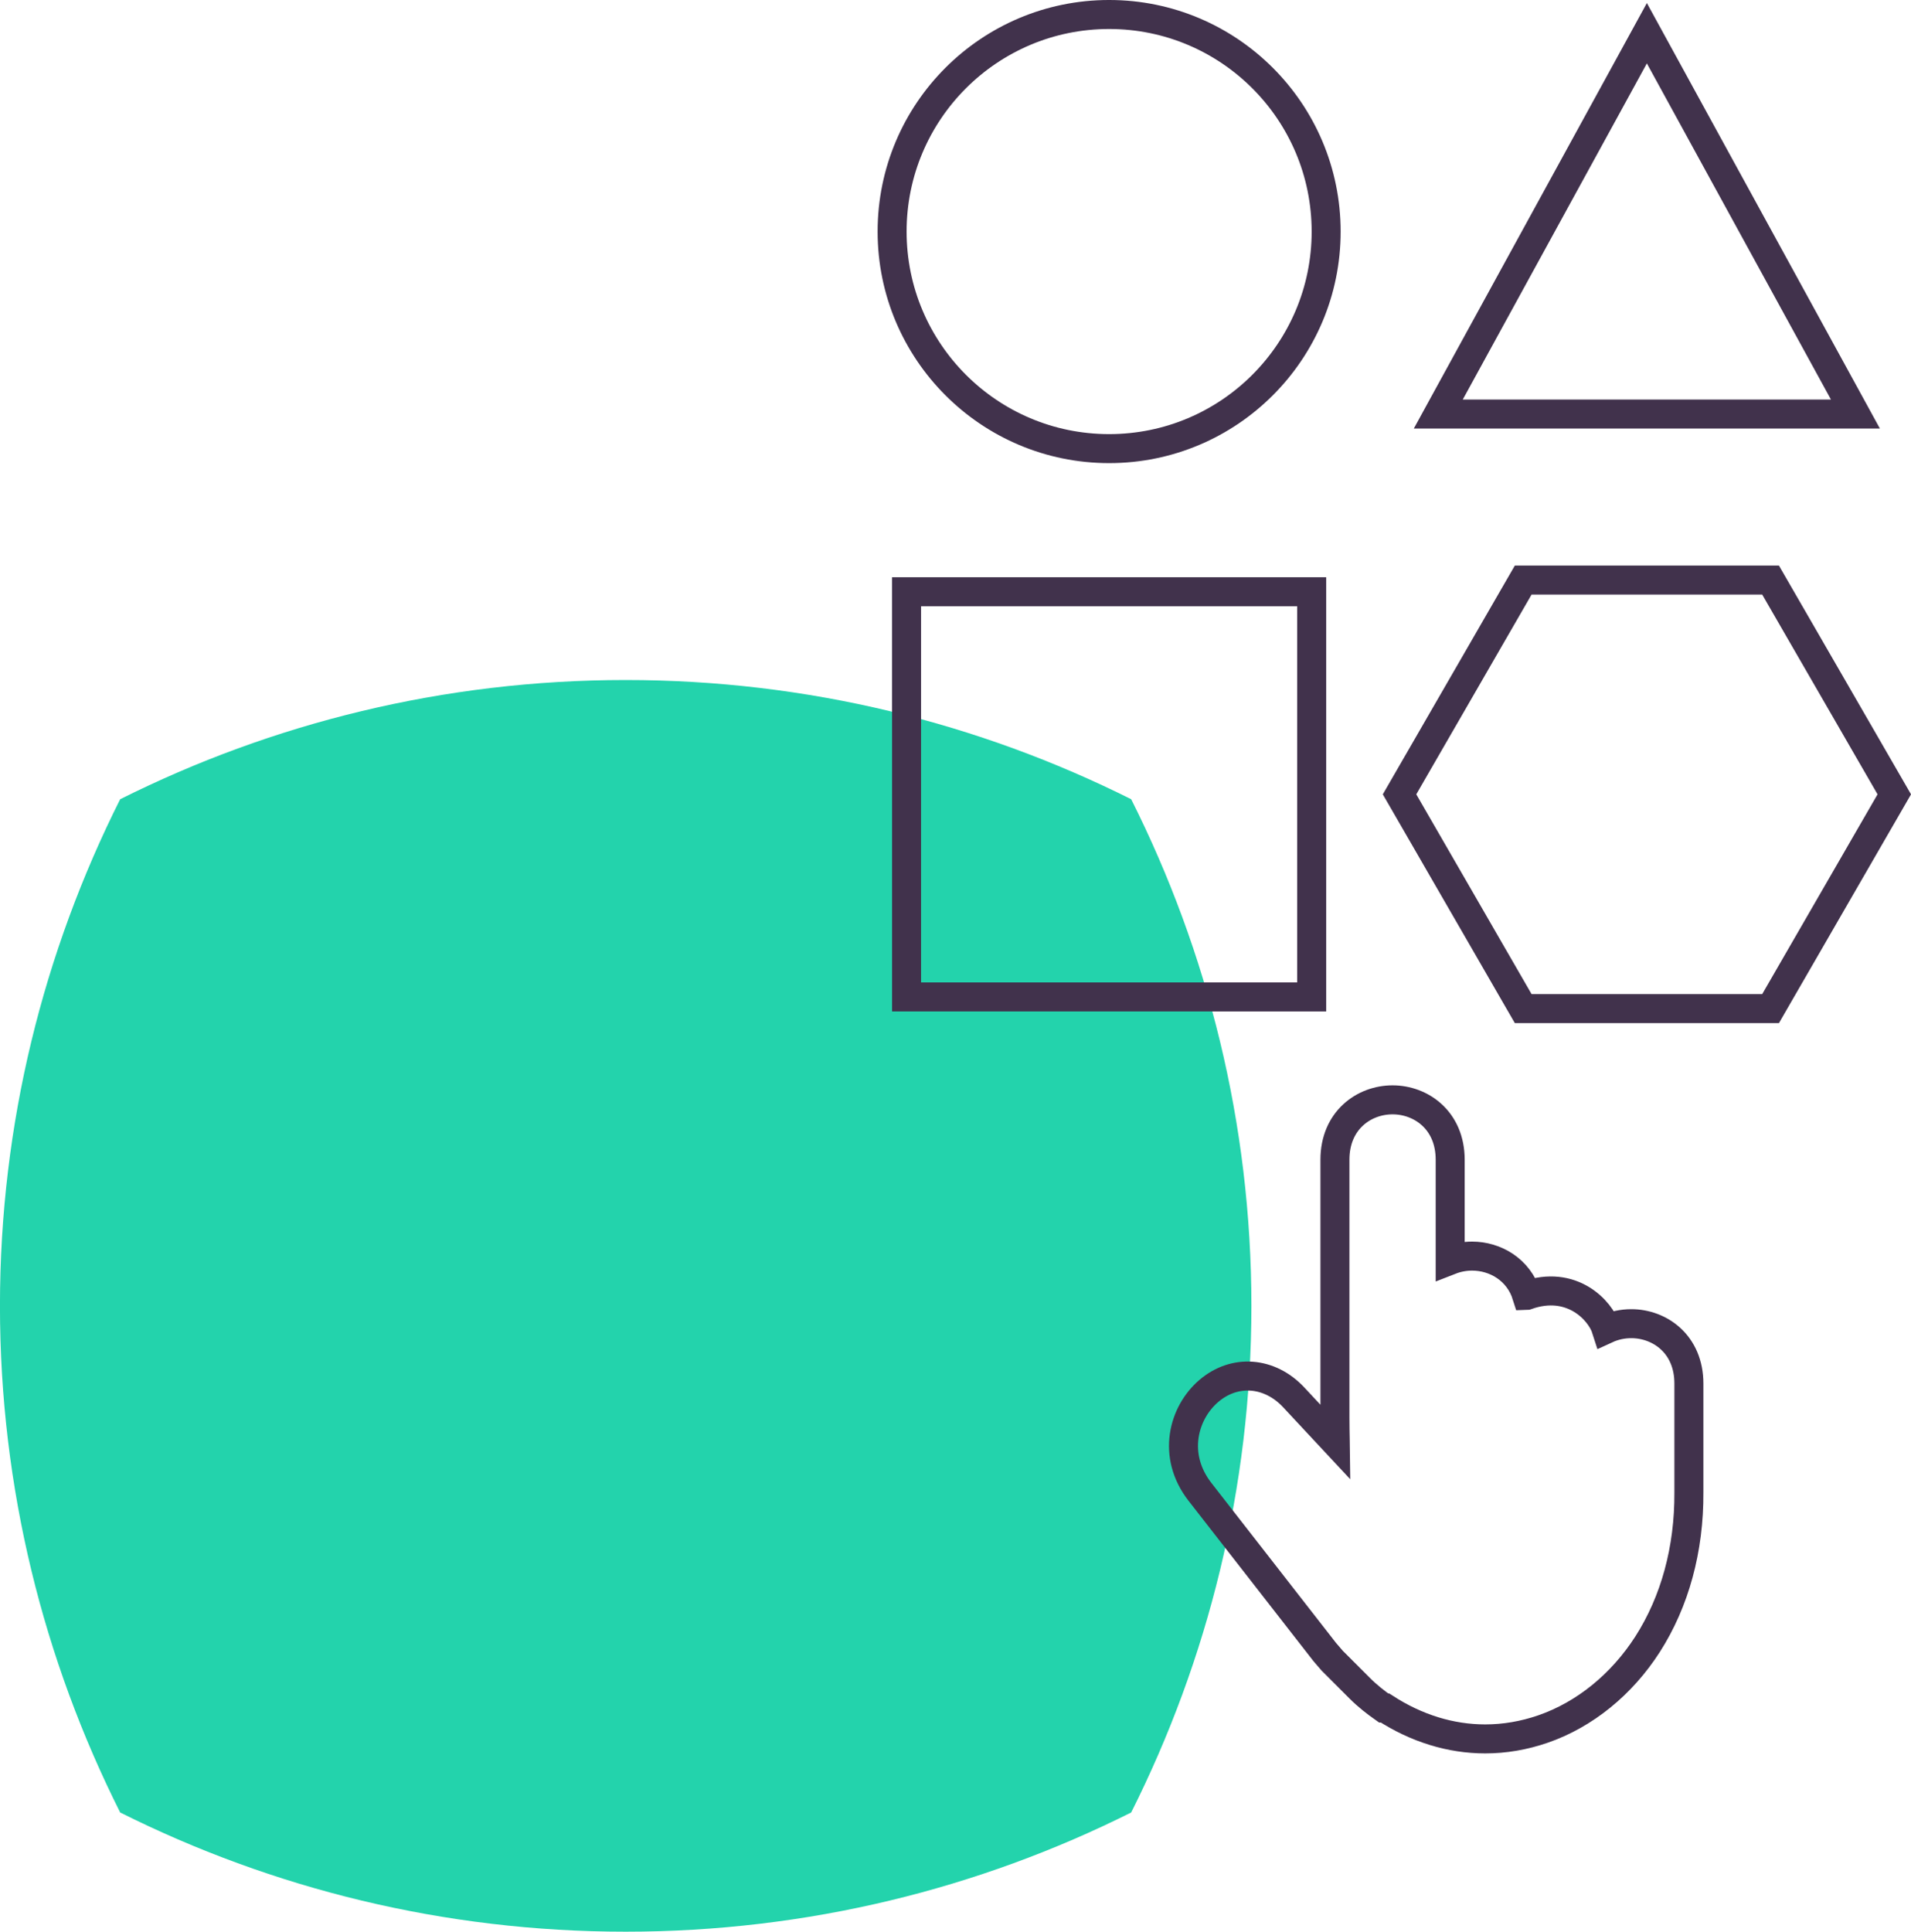
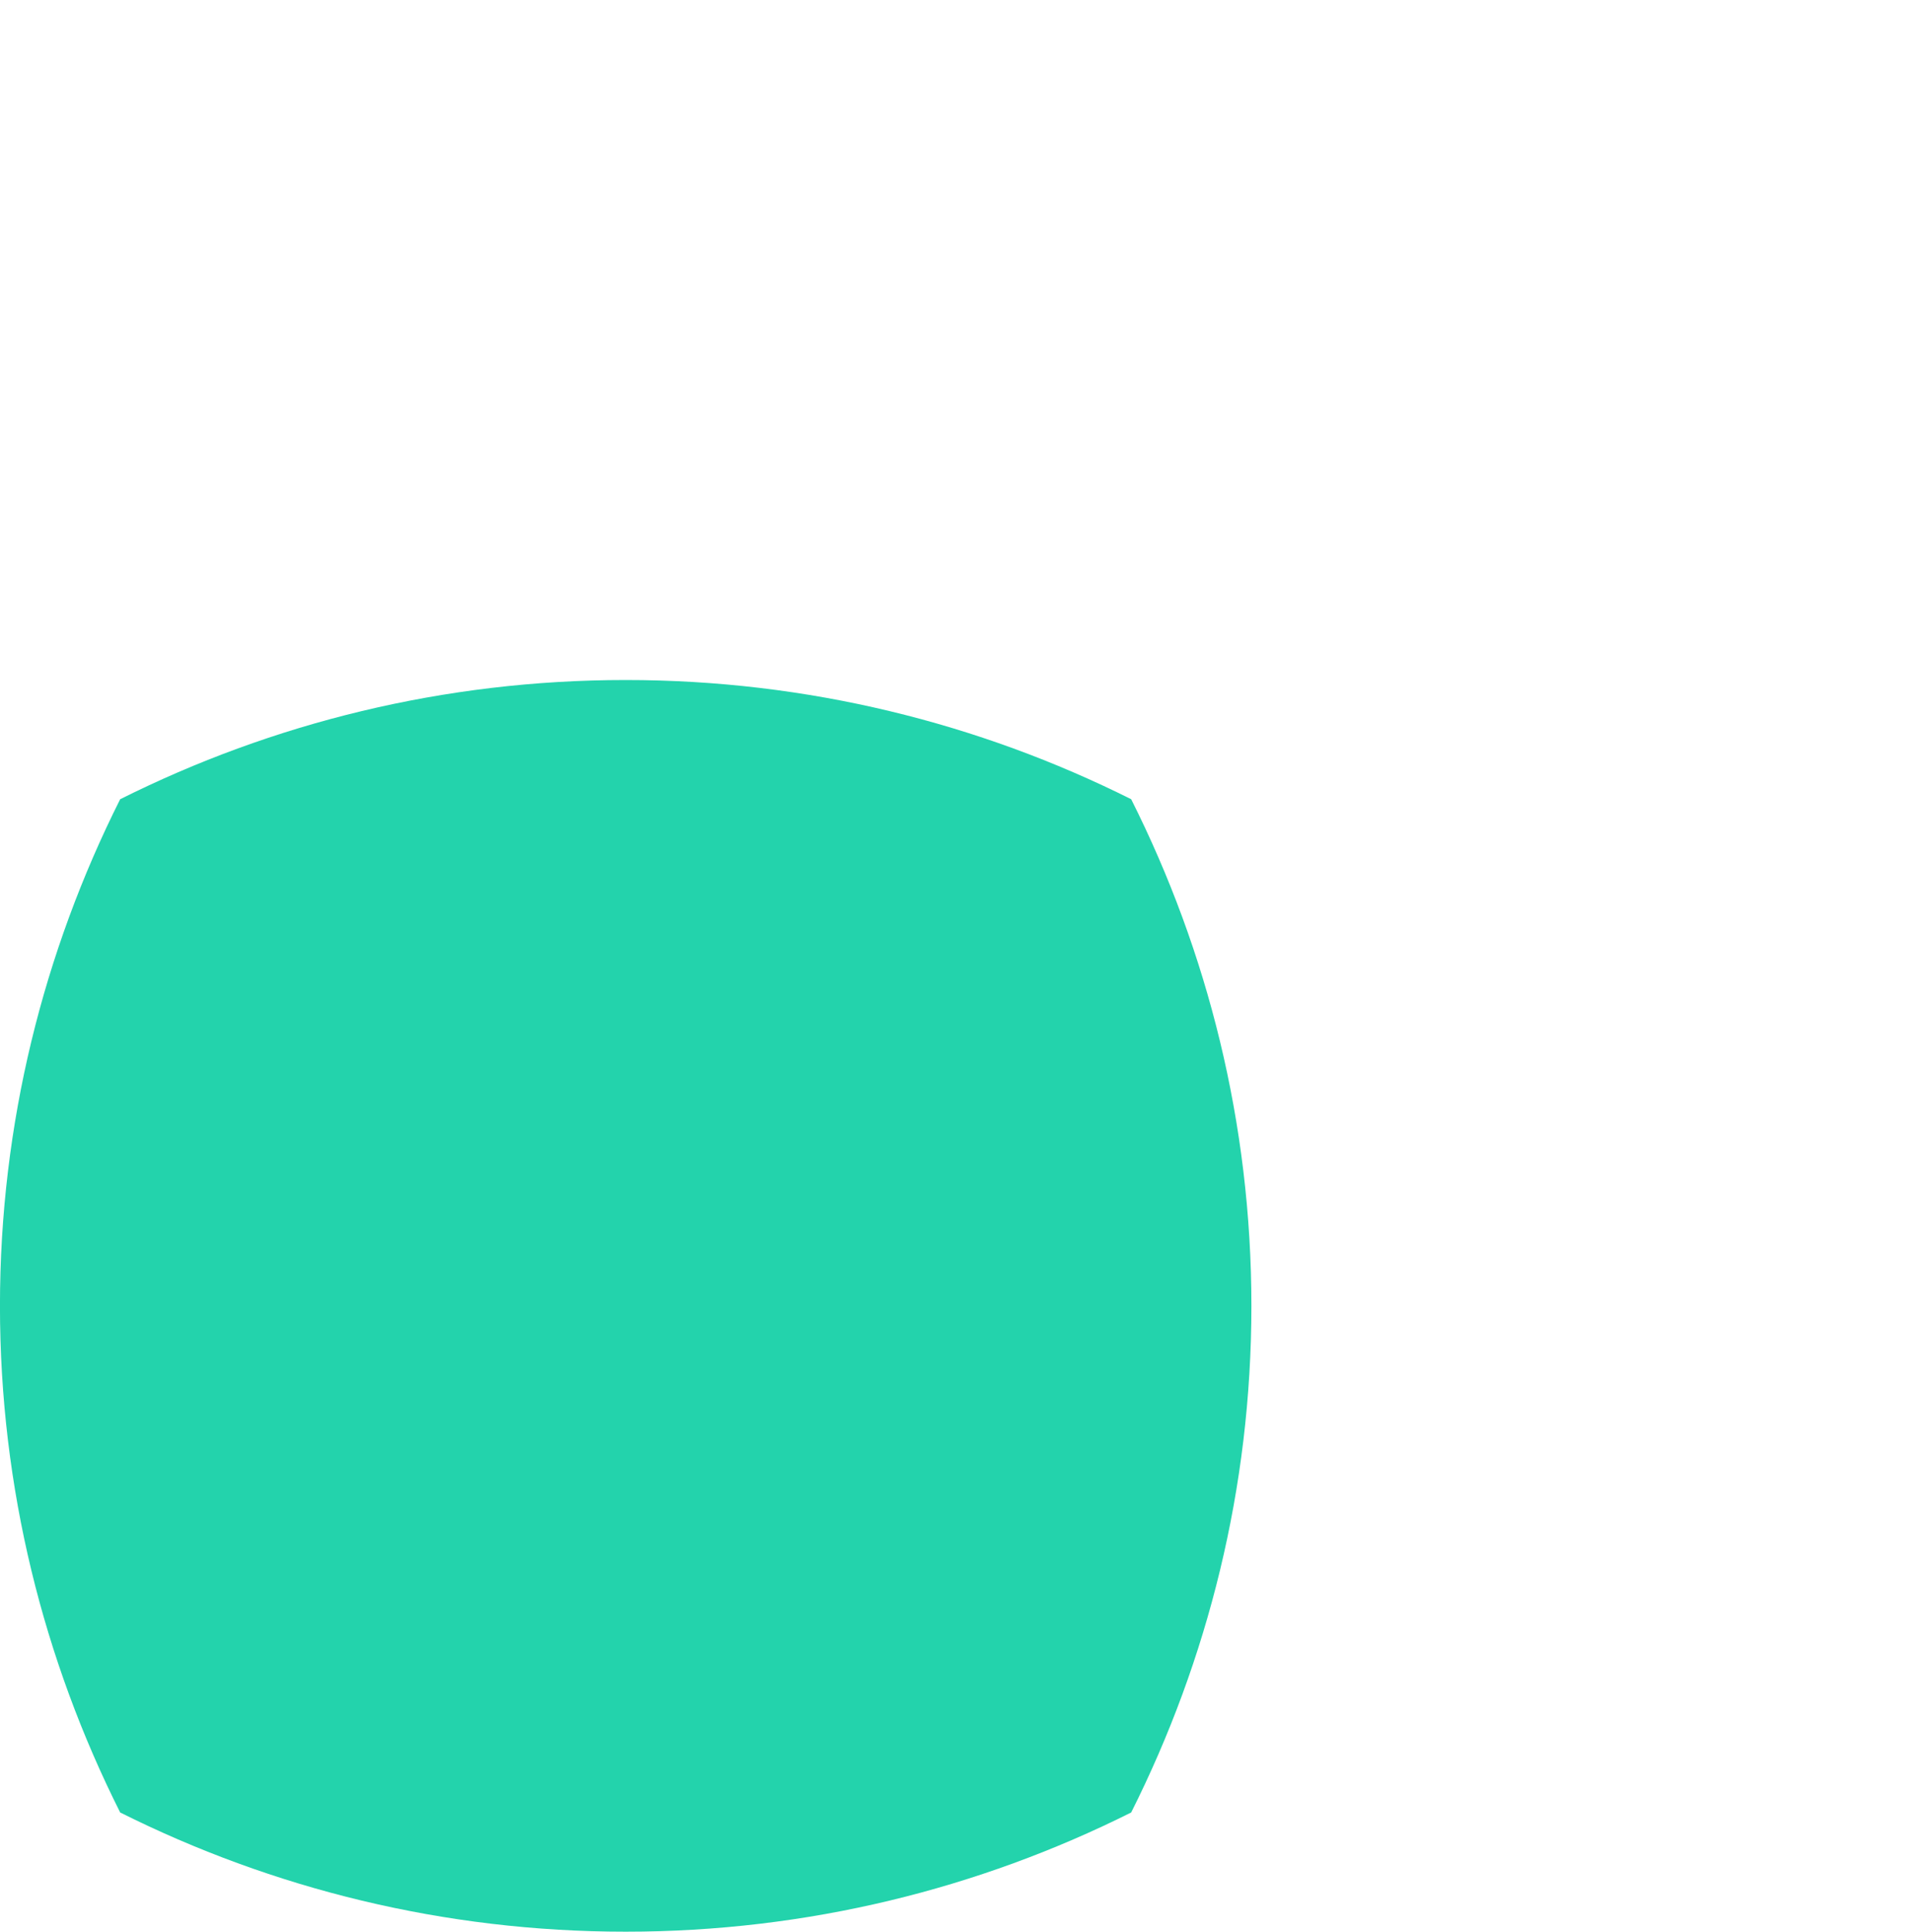
<svg xmlns="http://www.w3.org/2000/svg" xmlns:ns1="http://sodipodi.sourceforge.net/DTD/sodipodi-0.dtd" xmlns:ns2="http://www.inkscape.org/namespaces/inkscape" ns1:docname="summarum-kilpailuta.svg" ns2:version="1.0 (4035a4f, 2020-05-01)" id="svg1636" version="1.1" viewBox="0 0 46.529 47.024" height="47.024mm" width="46.529mm">
  <defs id="defs1630" />
  <g transform="translate(-75.01,-76.922)" id="layer1" ns2:groupmode="layer" ns2:label="Layer 1">
    <path d="m 90.245,123.946 c 4.425,0 8.602,-1.049 12.307,-2.902 1.864,-3.712 2.927,-7.896 2.927,-12.333 0,-4.437 -1.063,-8.621 -2.927,-12.333 -3.706,-1.853 -7.883,-2.902 -12.308,-2.902 -4.425,0 -8.602,1.048 -12.308,2.902 -1.864,3.712 -2.927,7.896 -2.927,12.333 0,4.438 1.063,8.621 2.927,12.333 3.705,1.853 7.883,2.902 12.307,2.902" style="fill:#23d3ac;fill-opacity:1;fill-rule:nonzero;stroke:none;stroke-width:0.353" id="path1038" />
-     <path d="m 112.182,108.455 c -0.198,-0.629 -0.767,-0.955 -1.329,-0.955 -0.182,0 -0.363,0.034 -0.534,0.101 v -2.448 c 0,-0.956 -0.706,-1.457 -1.403,-1.457 -0.697,0 -1.403,0.5 -1.403,1.457 v 6.28 c 0,0.198 0.004,0.378 0.007,0.538 2.7e-4,0.017 8e-4,0.035 0.001,0.052 l -1.01,-1.083 c -0.588,-0.63 -1.44,-0.695 -2.069,-0.157 -0.62,0.529 -0.906,1.571 -0.214,2.458 l 3.017,3.872 c 0.01,0.013 0.021,0.025 0.031,0.038 l 0.172,0.2 c 0,0 0.168,0.168 0.673,0.673 0.184,0.184 0.391,0.345 0.579,0.477 h 0.033 c 0.762,0.494 1.594,0.752 2.439,0.752 0.47,0 0.944,-0.08 1.412,-0.242 1.01,-0.35 1.912,-1.083 2.541,-2.062 0.666,-1.039 1.014,-2.317 1.006,-3.694 v -2.653 c 0,-0.956 -0.706,-1.457 -1.403,-1.457 -0.208,0 -0.417,0.044 -0.608,0.132 -0.147,-0.465 -0.848,-1.206 -1.936,-0.822 z" style="fill:none;stroke:#41324c;stroke-width:0.706;stroke-linecap:butt;stroke-linejoin:miter;stroke-miterlimit:10;stroke-dasharray:none;stroke-opacity:1" id="path1060" />
-     <path d="m 102.015,87.843 c 2.919,0 5.284,-2.366 5.284,-5.284 0,-2.919 -2.366,-5.284 -5.284,-5.284 -2.919,0 -5.284,2.366 -5.284,5.284 0,2.918 2.366,5.284 5.284,5.284 z" style="fill:none;stroke:#41324c;stroke-width:0.706;stroke-linecap:butt;stroke-linejoin:miter;stroke-miterlimit:4;stroke-dasharray:none;stroke-opacity:1" id="path1064" />
-     <path d="m 115.108,77.731 -5.079,9.271 h 10.157 z" style="fill:none;stroke:#41324c;stroke-width:0.706;stroke-linecap:butt;stroke-linejoin:miter;stroke-miterlimit:4;stroke-dasharray:none;stroke-opacity:1" id="path1068" />
-     <path d="m 97.083,101.191 h 9.864 v -9.864 h -9.864 z" style="fill:none;stroke:#41324c;stroke-width:0.706;stroke-linecap:butt;stroke-linejoin:miter;stroke-miterlimit:4;stroke-dasharray:none;stroke-opacity:1" id="path1070" />
-     <path d="m 118.12,91.043 h -6.023 l -3.011,5.216 3.011,5.216 h 6.023 l 3.012,-5.216 z" style="fill:none;stroke:#41324c;stroke-width:0.706;stroke-linecap:butt;stroke-linejoin:miter;stroke-miterlimit:4;stroke-dasharray:none;stroke-opacity:1" id="path1074" />
  </g>
</svg>